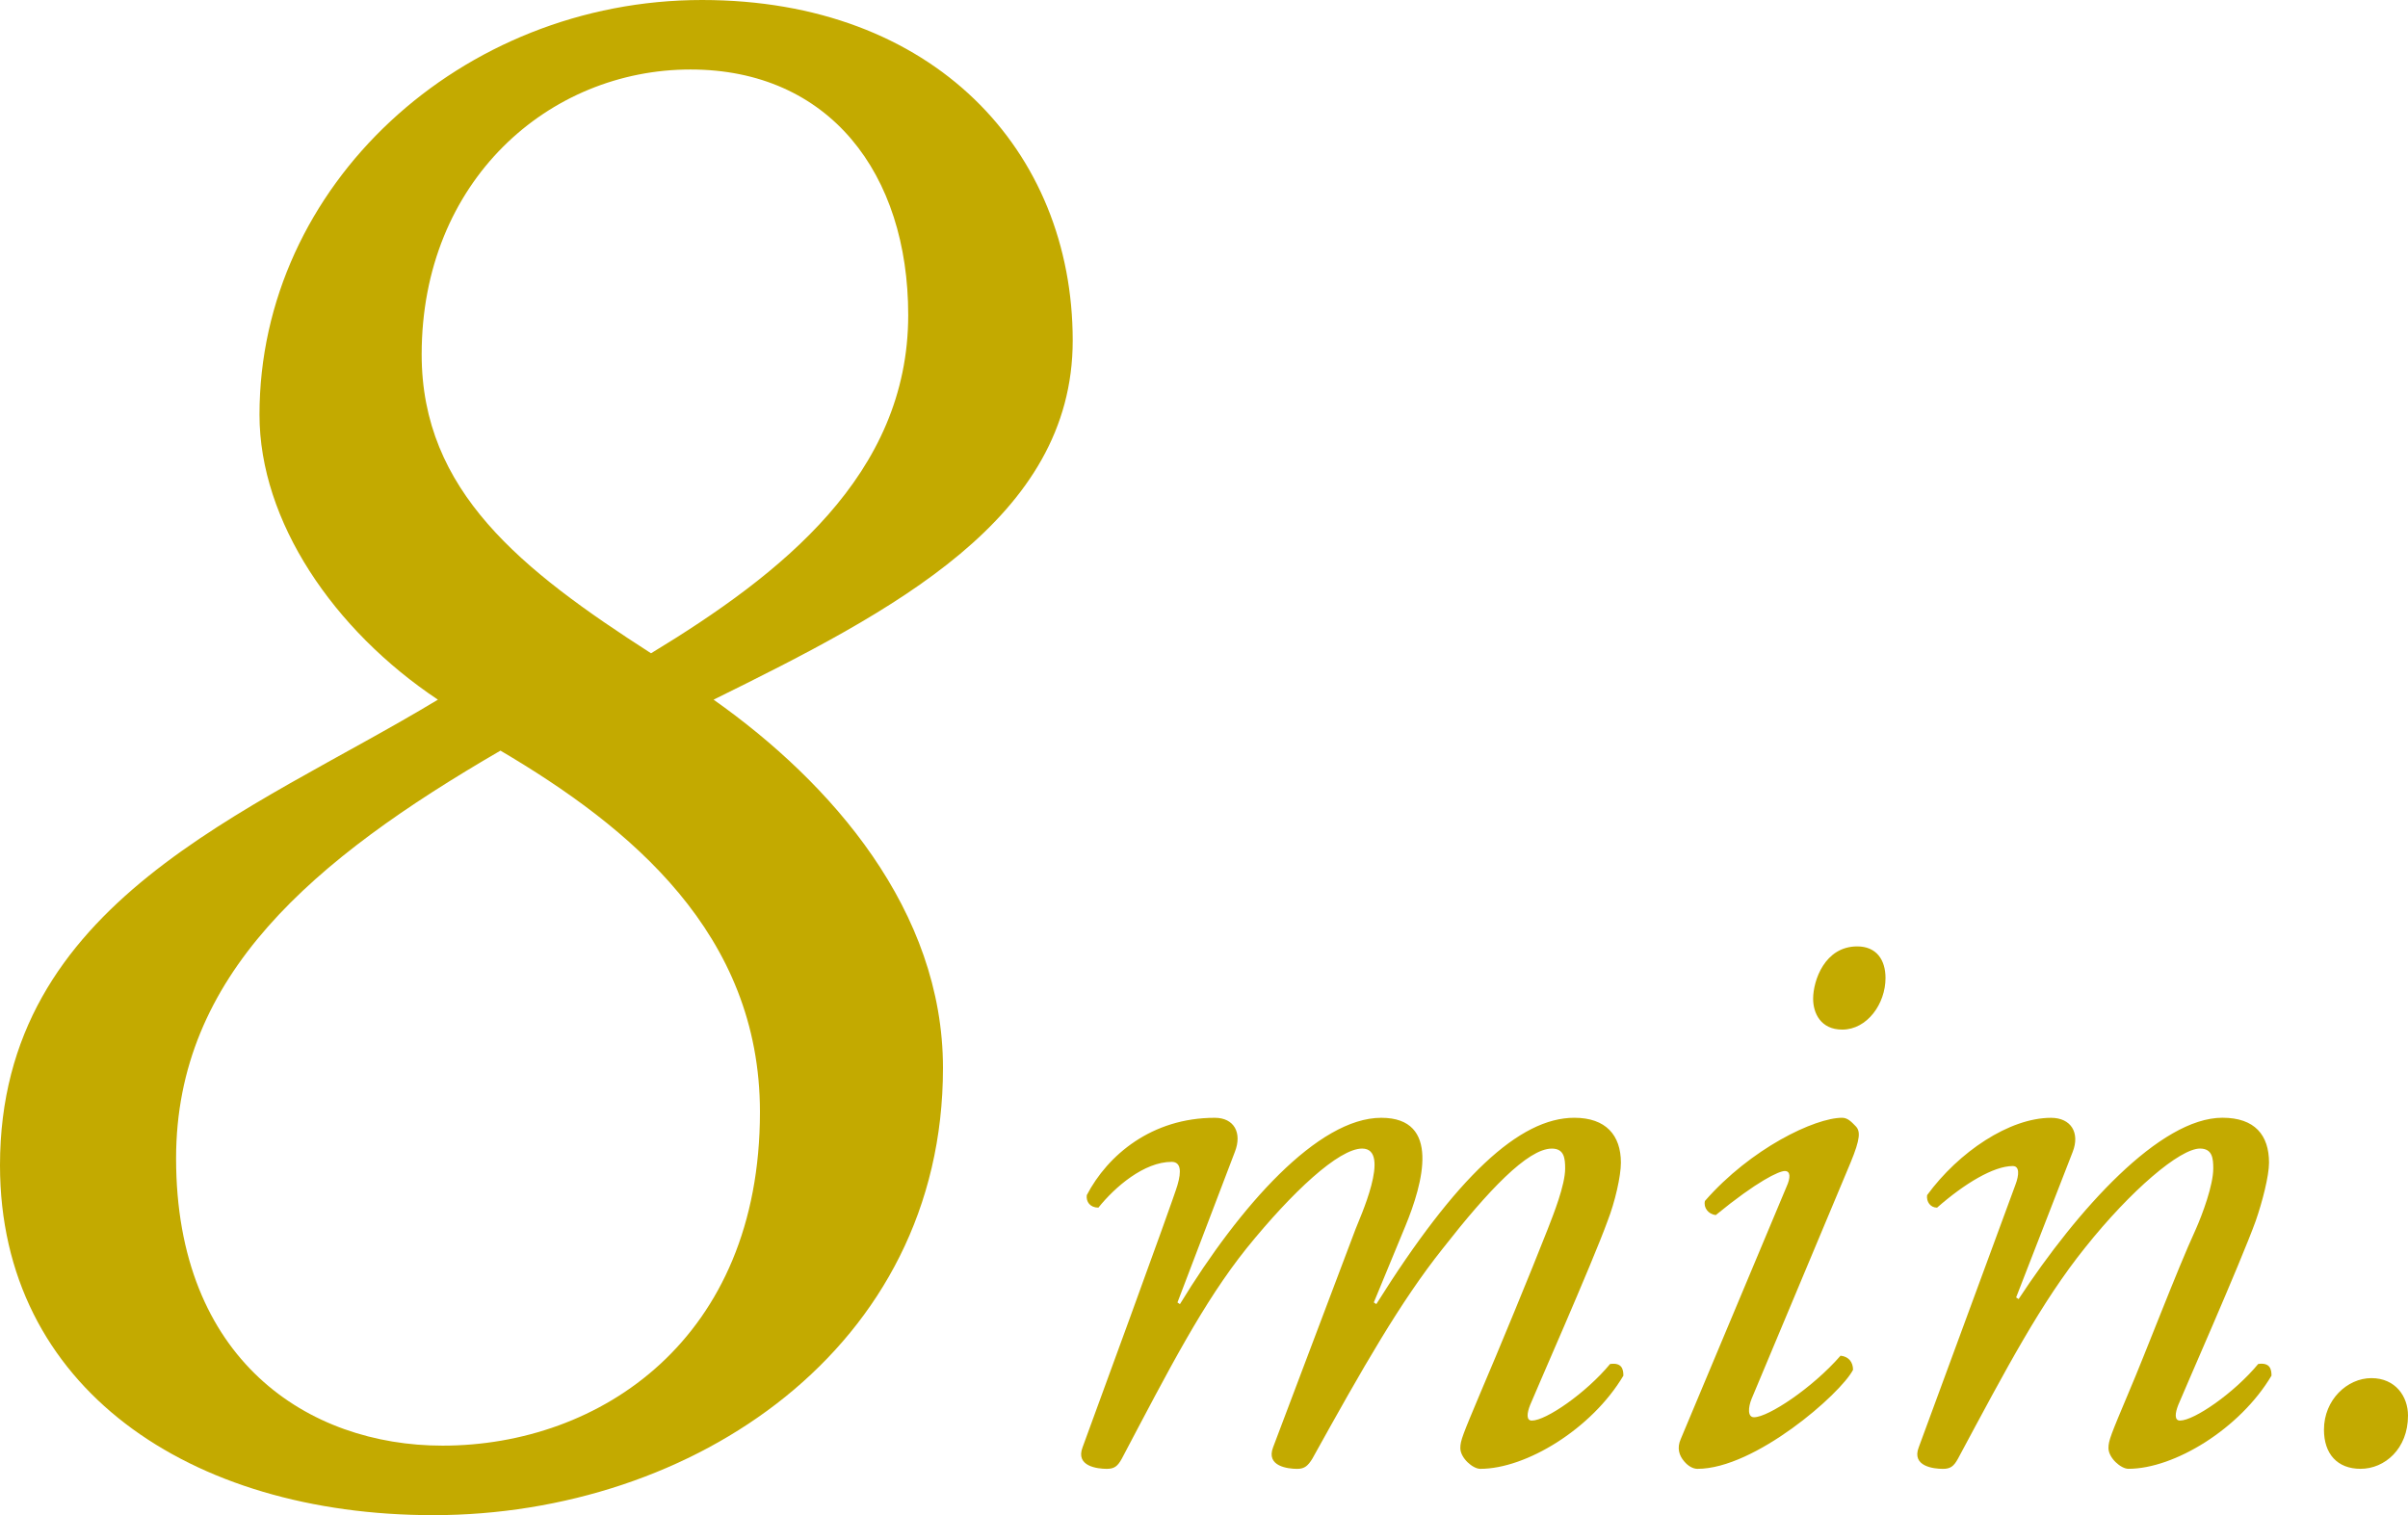
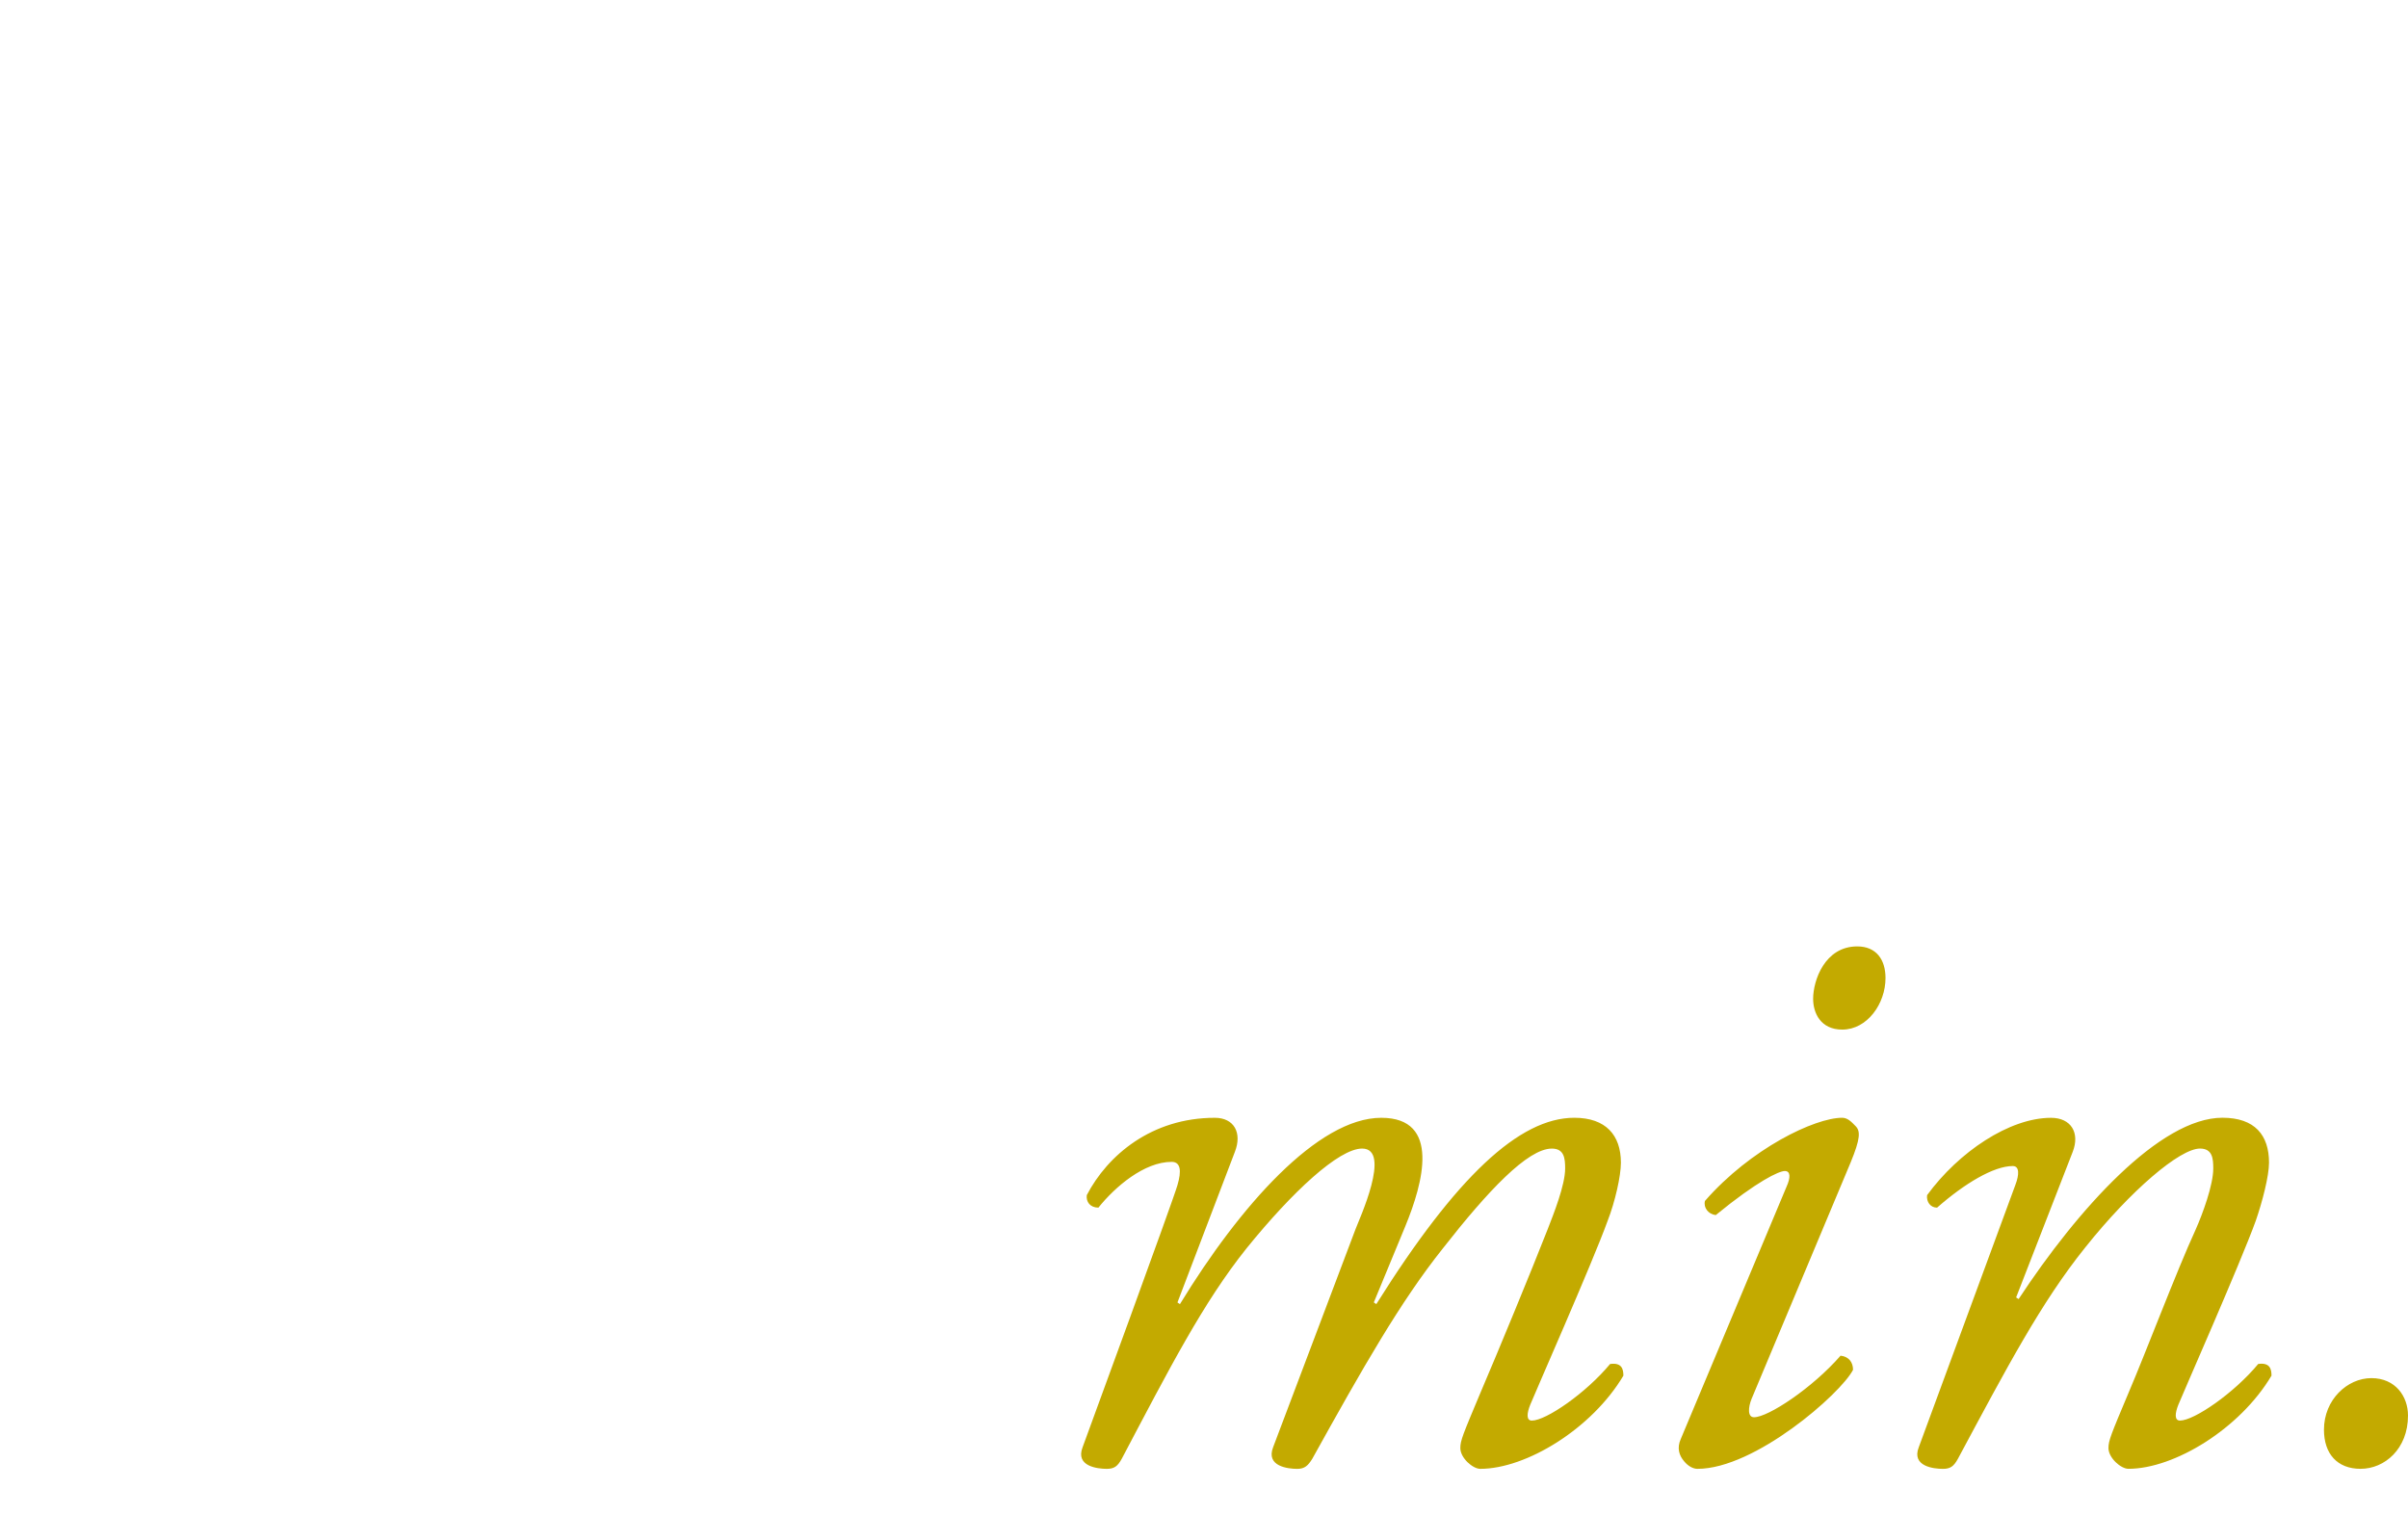
<svg xmlns="http://www.w3.org/2000/svg" width="103.7" height="65.254" viewBox="0 0 103.7 65.254">
-   <path fill="#C3AA00" d="M0 50.188c0-11.375 10.776-15.167 18.858-20.055-4.49-2.993-7.683-7.683-7.683-12.272C11.175 7.982 19.855 0 30.232 0c9.978 0 15.964 6.485 15.964 14.667 0 7.683-7.783 11.674-15.465 15.466 5.088 3.592 9.878 9.08 9.878 15.865 0 12.073-10.776 19.257-21.951 19.257C8.182 65.254 0 59.767 0 50.188zm32.727-2.295c0-7.683-5.588-12.273-11.175-15.565-8.082 4.69-13.969 9.678-13.969 17.561 0 8.681 5.688 12.372 11.475 12.372 6.784 0 13.669-4.59 13.669-14.368zm-2.994-44.9c-6.086 0-11.574 4.789-11.574 12.272 0 5.887 4.291 9.279 9.878 12.871 5.587-3.392 11.075-7.683 11.075-14.567.001-6.086-3.392-10.576-9.379-10.576z" />
  <g fill="#C3AA00">
-     <path d="M60.525 52.797l-1.362 3.296.108.072c3.439-5.482 6.162-8.025 8.526-8.025 1.361 0 2.007.752 2.007 1.935 0 .573-.251 1.684-.573 2.508-.646 1.791-3.225 7.631-3.332 7.918-.144.358-.18.681.071.681.609 0 2.329-1.183 3.368-2.437.501-.071.573.215.573.502-1.361 2.293-4.192 4.013-6.163 4.013-.322 0-.859-.466-.859-.896 0-.322.107-.573.859-2.364.753-1.756 2.186-5.23 2.902-7.058.251-.646.753-1.899.753-2.616 0-.43-.036-.859-.573-.859-1.039 0-2.759 1.827-4.693 4.299-1.828 2.293-3.439 5.124-5.625 9.064-.18.287-.323.431-.646.431-.394 0-1.361-.107-1.039-.932l3.547-9.387c.144-.395 1.577-3.476.287-3.476-1.003 0-3.01 1.863-4.98 4.299-1.862 2.329-3.295 5.124-5.374 9.064-.179.323-.322.431-.645.431-.394 0-1.361-.107-1.039-.932.107-.287 3.941-10.748 4.084-11.286.179-.608.144-1.003-.251-1.003-1.182 0-2.436 1.075-3.153 1.971-.358 0-.537-.251-.501-.538.896-1.72 2.794-3.331 5.517-3.331.824 0 1.183.645.86 1.469l-2.472 6.484.107.072c2.58-4.229 5.947-8.025 8.67-8.025 2.581-.001 1.793 2.829 1.041 4.656zM76.935 51.114c.179-.395.179-.681-.072-.681-.25 0-1.182.43-2.974 1.898-.322-.036-.537-.322-.466-.609 1.971-2.257 4.729-3.582 5.912-3.582.251 0 .43.215.573.357.215.215.215.538-.215 1.577L75.43 60.25c-.144.358-.18.788.107.788.609 0 2.508-1.254 3.726-2.651.358.036.538.287.538.609-.538 1.039-4.228 4.264-6.7 4.264-.179 0-.394-.107-.573-.323-.215-.25-.322-.573-.144-.967l4.551-10.856zm4.264-8.993c0 1.11-.789 2.222-1.863 2.222-.932 0-1.254-.717-1.254-1.326 0-.788.501-2.257 1.898-2.257.824-.001 1.219.573 1.219 1.361zM86.824 55.878l.107.071c2.544-3.869 6.091-7.81 8.778-7.81 1.397 0 2.006.752 2.006 1.935 0 .573-.286 1.684-.573 2.508-.645 1.791-3.224 7.631-3.332 7.918-.143.358-.179.681.072.681.609 0 2.329-1.183 3.367-2.437.502-.071.573.215.573.502-1.361 2.293-4.191 4.013-6.162 4.013-.322 0-.859-.466-.859-.896 0-.322.107-.573.859-2.364.753-1.756 2.078-5.267 2.902-7.058.286-.646.752-1.899.752-2.616 0-.43-.035-.859-.573-.859-.859 0-2.974 1.791-4.944 4.264-1.898 2.364-3.367 5.159-5.481 9.1-.179.323-.322.431-.645.431-.395 0-1.361-.107-1.039-.932l4.156-11.286c.179-.466.179-.824-.107-.824-.824 0-2.078.753-3.261 1.792-.286 0-.466-.251-.43-.538 1.361-1.862 3.547-3.331 5.338-3.331.86 0 1.254.645.932 1.469l-2.436 6.267zM103.7 60.966c0 1.433-1.003 2.293-2.042 2.293-1.004 0-1.577-.646-1.577-1.685 0-1.289 1.004-2.221 2.043-2.221 1.038.001 1.576.789 1.576 1.613z" />
+     <path d="M60.525 52.797l-1.362 3.296.108.072c3.439-5.482 6.162-8.025 8.526-8.025 1.361 0 2.007.752 2.007 1.935 0 .573-.251 1.684-.573 2.508-.646 1.791-3.225 7.631-3.332 7.918-.144.358-.18.681.071.681.609 0 2.329-1.183 3.368-2.437.501-.071.573.215.573.502-1.361 2.293-4.192 4.013-6.163 4.013-.322 0-.859-.466-.859-.896 0-.322.107-.573.859-2.364.753-1.756 2.186-5.23 2.902-7.058.251-.646.753-1.899.753-2.616 0-.43-.036-.859-.573-.859-1.039 0-2.759 1.827-4.693 4.299-1.828 2.293-3.439 5.124-5.625 9.064-.18.287-.323.431-.646.431-.394 0-1.361-.107-1.039-.932l3.547-9.387c.144-.395 1.577-3.476.287-3.476-1.003 0-3.01 1.863-4.98 4.299-1.862 2.329-3.295 5.124-5.374 9.064-.179.323-.322.431-.645.431-.394 0-1.361-.107-1.039-.932.107-.287 3.941-10.748 4.084-11.286.179-.608.144-1.003-.251-1.003-1.182 0-2.436 1.075-3.153 1.971-.358 0-.537-.251-.501-.538.896-1.72 2.794-3.331 5.517-3.331.824 0 1.183.645.86 1.469l-2.472 6.484.107.072c2.58-4.229 5.947-8.025 8.67-8.025 2.581-.001 1.793 2.829 1.041 4.656zM76.935 51.114c.179-.395.179-.681-.072-.681-.25 0-1.182.43-2.974 1.898-.322-.036-.537-.322-.466-.609 1.971-2.257 4.729-3.582 5.912-3.582.251 0 .43.215.573.357.215.215.215.538-.215 1.577L75.43 60.25c-.144.358-.18.788.107.788.609 0 2.508-1.254 3.726-2.651.358.036.538.287.538.609-.538 1.039-4.228 4.264-6.7 4.264-.179 0-.394-.107-.573-.323-.215-.25-.322-.573-.144-.967l4.551-10.856zm4.264-8.993c0 1.11-.789 2.222-1.863 2.222-.932 0-1.254-.717-1.254-1.326 0-.788.501-2.257 1.898-2.257.824-.001 1.219.573 1.219 1.361zM86.824 55.878l.107.071c2.544-3.869 6.091-7.81 8.778-7.81 1.397 0 2.006.752 2.006 1.935 0 .573-.286 1.684-.573 2.508-.645 1.791-3.224 7.631-3.332 7.918-.143.358-.179.681.072.681.609 0 2.329-1.183 3.367-2.437.502-.071.573.215.573.502-1.361 2.293-4.191 4.013-6.162 4.013-.322 0-.859-.466-.859-.896 0-.322.107-.573.859-2.364.753-1.756 2.078-5.267 2.902-7.058.286-.646.752-1.899.752-2.616 0-.43-.035-.859-.573-.859-.859 0-2.974 1.791-4.944 4.264-1.898 2.364-3.367 5.159-5.481 9.1-.179.323-.322.431-.645.431-.395 0-1.361-.107-1.039-.932l4.156-11.286c.179-.466.179-.824-.107-.824-.824 0-2.078.753-3.261 1.792-.286 0-.466-.251-.43-.538 1.361-1.862 3.547-3.331 5.338-3.331.86 0 1.254.645.932 1.469l-2.436 6.267zM103.7 60.966c0 1.433-1.003 2.293-2.042 2.293-1.004 0-1.577-.646-1.577-1.685 0-1.289 1.004-2.221 2.043-2.221 1.038.001 1.576.789 1.576 1.613" />
  </g>
</svg>